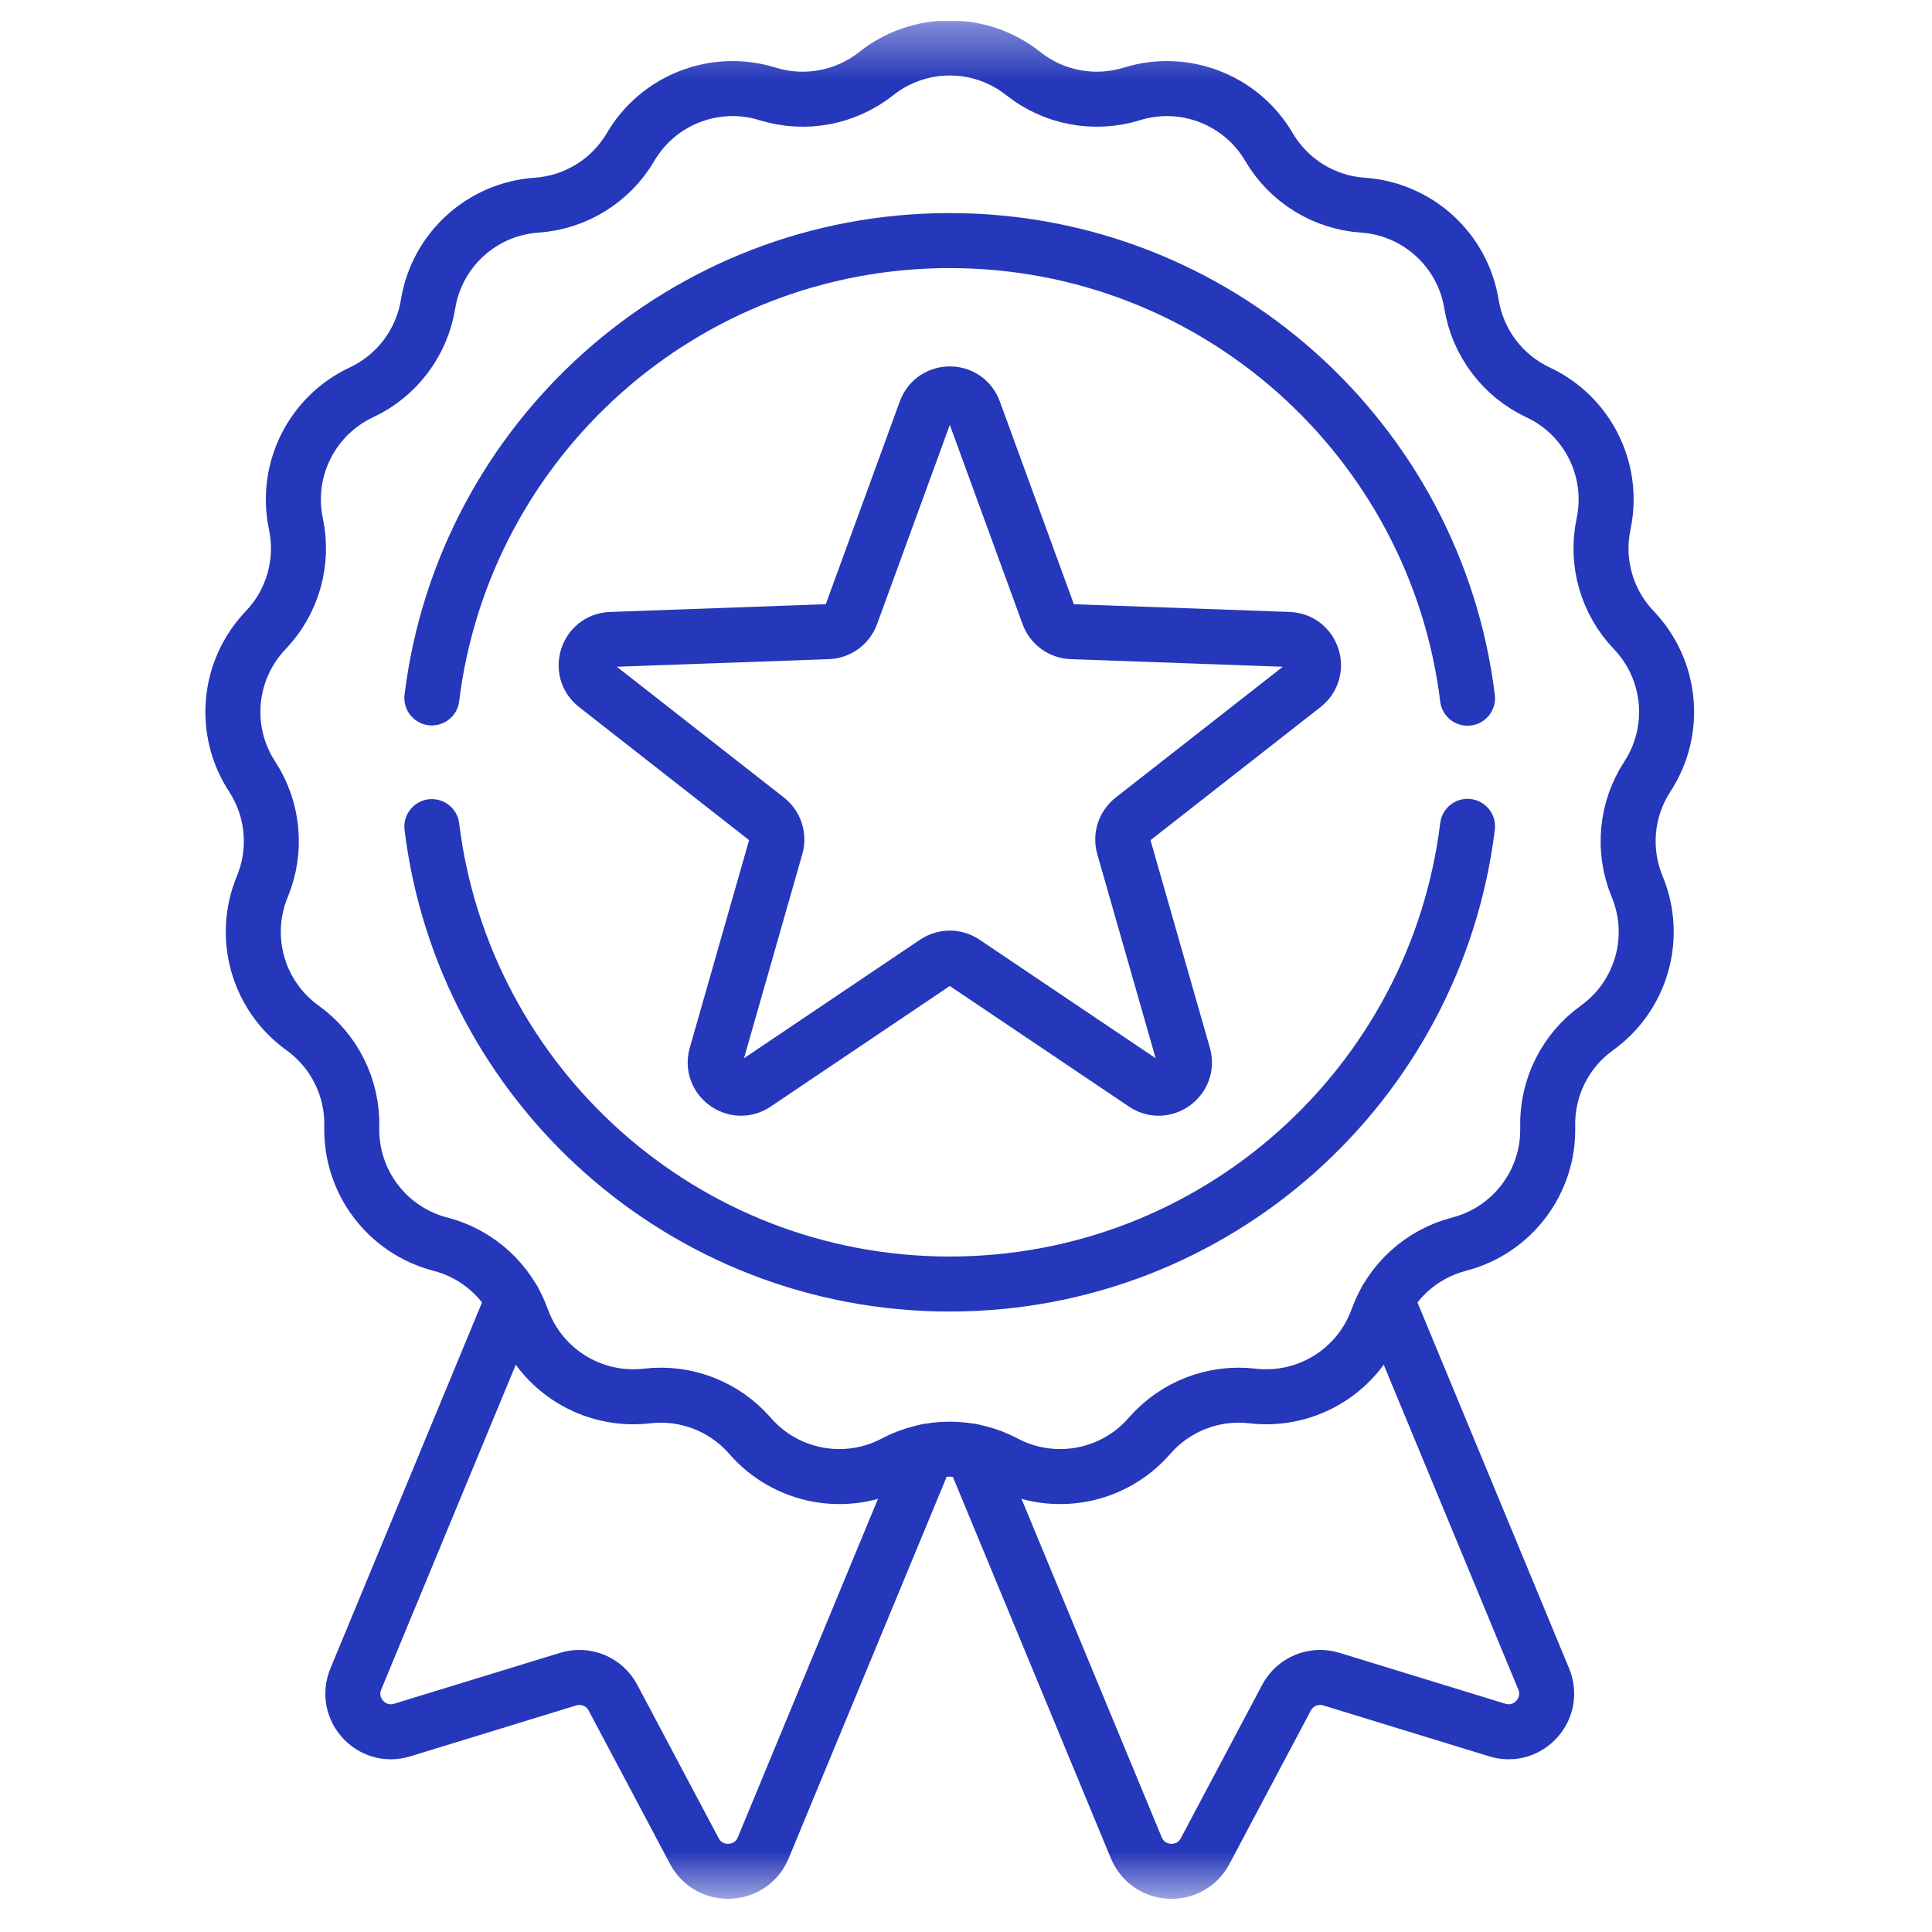
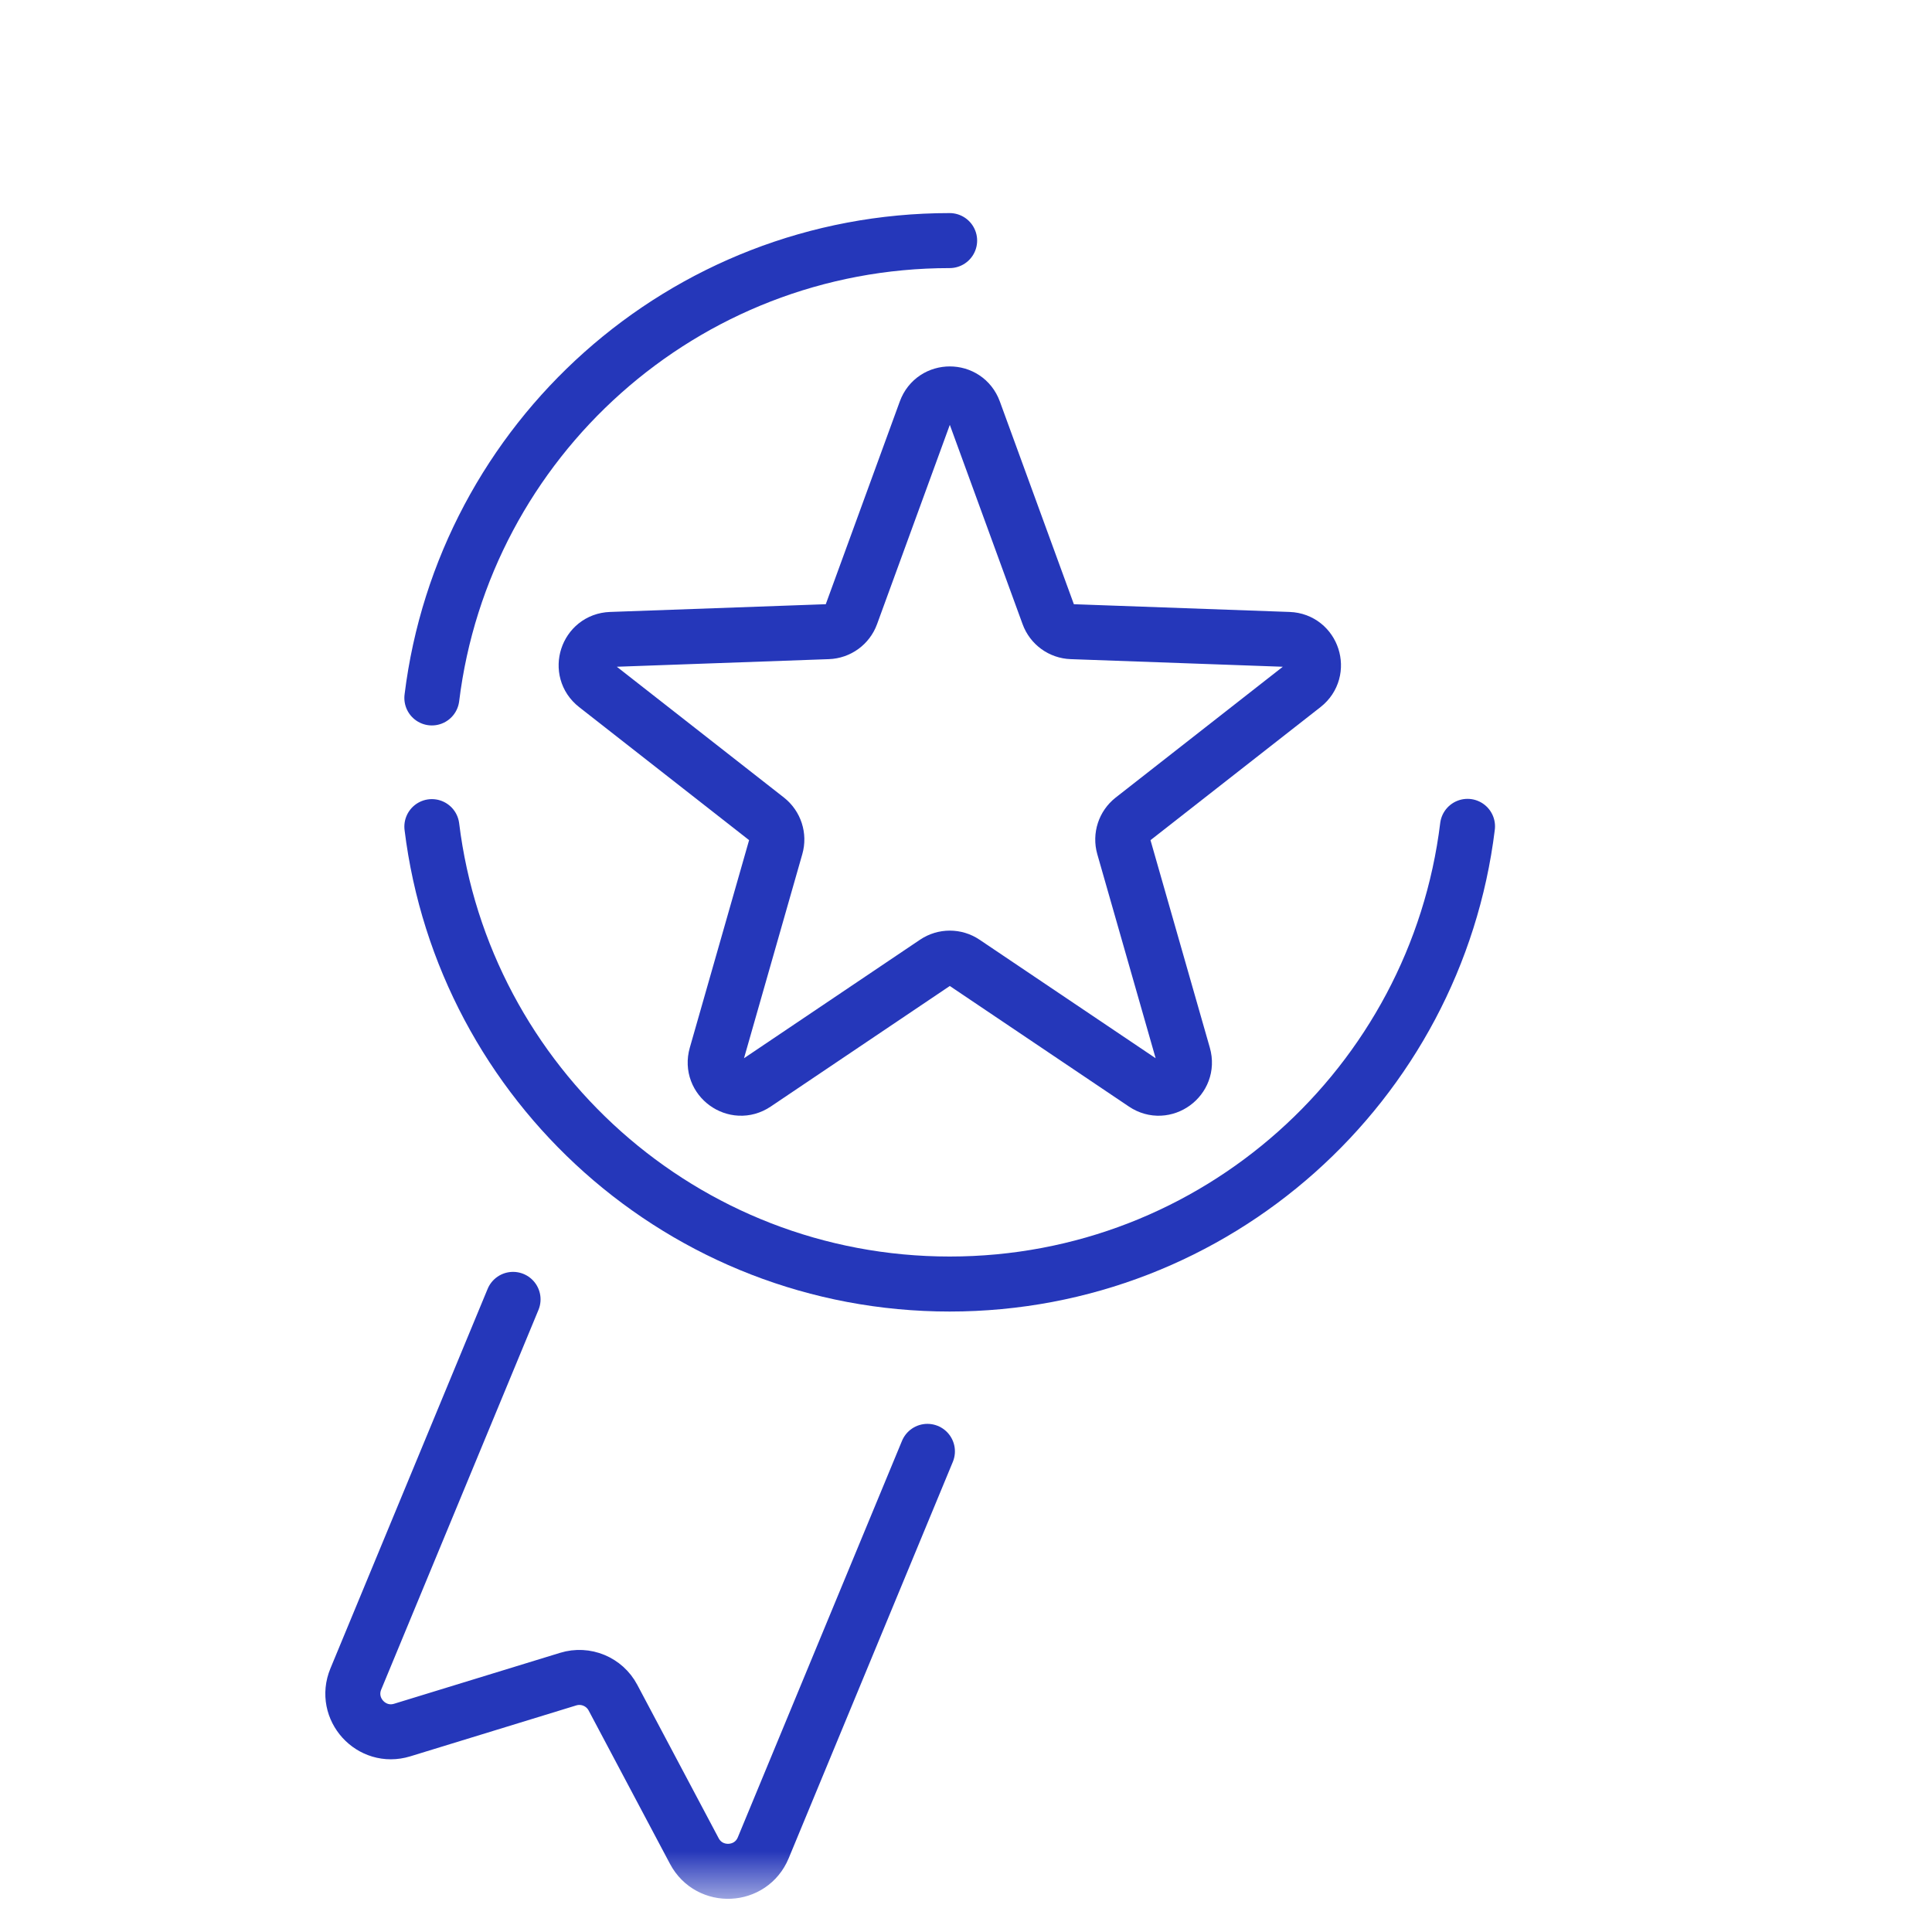
<svg xmlns="http://www.w3.org/2000/svg" width="36" height="36" viewBox="0 0 36 36" fill="none">
  <g id="svg1623" clip-path="url(#clip0_763_1837)">
    <g id="g1629">
      <g id="g1631">
        <g id="Clip path group">
          <mask id="mask0_763_1837" style="mask-type:luminance" maskUnits="userSpaceOnUse" x="0" y="0" width="36" height="36">
            <g id="clipPath1637">
              <path id="path1635" d="M0.191 0.387H35.191V35.387H0.191V0.387Z" fill="white" />
            </g>
          </mask>
          <g mask="url(#mask0_763_1837)">
            <g id="g1633">
              <g id="g1639">
-                 <path id="path1641" d="M19.067 1.371C19.637 1.824 20.395 1.965 21.09 1.75C22.068 1.446 23.126 1.856 23.645 2.739C24.013 3.367 24.668 3.773 25.395 3.823C26.416 3.893 27.255 4.657 27.419 5.668C27.536 6.387 28 7.002 28.659 7.311C29.587 7.745 30.092 8.761 29.88 9.763C29.729 10.475 29.94 11.216 30.444 11.742C31.151 12.483 31.256 13.613 30.696 14.47C30.298 15.08 30.227 15.847 30.506 16.52C30.899 17.465 30.588 18.557 29.757 19.154C29.165 19.579 28.822 20.269 28.839 20.997C28.864 22.021 28.18 22.926 27.189 23.183C26.483 23.365 25.914 23.884 25.667 24.57C25.32 25.533 24.355 26.131 23.338 26.012H23.338C22.615 25.927 21.897 26.205 21.419 26.755C20.747 27.528 19.632 27.737 18.726 27.259C18.082 26.918 17.312 26.918 16.668 27.259C15.763 27.737 14.647 27.528 13.976 26.755C13.498 26.206 12.779 25.927 12.056 26.012C11.039 26.131 10.074 25.533 9.727 24.57C9.48 23.884 8.911 23.365 8.206 23.183C7.215 22.926 6.531 22.021 6.555 20.997C6.573 20.269 6.229 19.579 5.638 19.154C4.806 18.557 4.496 17.465 4.888 16.52C5.167 15.847 5.096 15.08 4.698 14.47C4.138 13.613 4.243 12.483 4.951 11.742C5.454 11.216 5.665 10.475 5.514 9.763C5.302 8.761 5.808 7.745 6.735 7.311C7.395 7.002 7.859 6.387 7.976 5.668C8.14 4.657 8.978 3.893 10 3.823C10.726 3.773 11.382 3.367 11.75 2.739C12.268 1.856 13.326 1.446 14.304 1.75C15 1.965 15.757 1.824 16.328 1.371C17.13 0.735 18.265 0.735 19.067 1.371Z" stroke="#2537BA" stroke-width="1.025" stroke-miterlimit="10" stroke-linecap="round" stroke-linejoin="round" />
-               </g>
+                 </g>
              <g id="g1643">
-                 <path id="path1645" d="M8.047 13.005C8.638 8.202 12.732 4.483 17.695 4.483C22.66 4.483 26.756 8.204 27.345 13.01" stroke="#2537BA" stroke-width="1.025" stroke-miterlimit="10" stroke-linecap="round" stroke-linejoin="round" />
+                 <path id="path1645" d="M8.047 13.005C8.638 8.202 12.732 4.483 17.695 4.483" stroke="#2537BA" stroke-width="1.025" stroke-miterlimit="10" stroke-linecap="round" stroke-linejoin="round" />
              </g>
              <g id="g1647">
                <path id="path1649" d="M27.345 15.398C26.756 20.204 22.66 23.926 17.696 23.926C12.732 23.926 8.638 20.206 8.047 15.403" stroke="#2537BA" stroke-width="1.025" stroke-miterlimit="10" stroke-linecap="round" stroke-linejoin="round" />
              </g>
              <g id="g1651">
                <path id="path1653" d="M18.149 7.656L19.536 11.455C19.603 11.639 19.774 11.763 19.969 11.77L24.012 11.915C24.459 11.931 24.642 12.496 24.29 12.772L21.105 15.265C20.951 15.386 20.886 15.587 20.939 15.775L22.051 19.664C22.174 20.094 21.693 20.444 21.322 20.194L17.966 17.935C17.804 17.826 17.592 17.826 17.43 17.935L14.075 20.194C13.704 20.444 13.223 20.094 13.346 19.664L14.457 15.775C14.511 15.587 14.445 15.386 14.292 15.265L11.107 12.772C10.754 12.496 10.938 11.931 11.385 11.915L15.427 11.77C15.622 11.763 15.794 11.639 15.861 11.455L17.248 7.656C17.401 7.235 17.995 7.235 18.149 7.656Z" stroke="#2537BA" stroke-width="1.025" stroke-miterlimit="10" stroke-linecap="round" stroke-linejoin="round" />
              </g>
              <g id="g1655">
-                 <path id="path1657" d="M18.113 27.044L21.173 34.431C21.403 34.986 22.175 35.022 22.456 34.492L23.972 31.634C24.131 31.333 24.482 31.188 24.808 31.288L27.9 32.237C28.474 32.413 28.994 31.841 28.765 31.286L25.834 24.212" stroke="#2537BA" stroke-width="1.025" stroke-miterlimit="10" stroke-linecap="round" stroke-linejoin="round" />
-               </g>
+                 </g>
              <g id="g1659">
                <path id="path1661" d="M9.56 24.212L6.63 31.286C6.4 31.841 6.92 32.413 7.494 32.237L10.587 31.288C10.912 31.188 11.263 31.333 11.422 31.634L12.938 34.492C13.22 35.022 13.992 34.986 14.222 34.431L17.281 27.044" stroke="#2537BA" stroke-width="1.025" stroke-miterlimit="10" stroke-linecap="round" stroke-linejoin="round" />
              </g>
            </g>
          </g>
        </g>
      </g>
    </g>
  </g>
  <defs>
    <clipPath id="clip0_763_1837">
      <rect width="35" height="35" fill="white" transform="translate(0.184 0.391)" />
    </clipPath>
  </defs>
</svg>